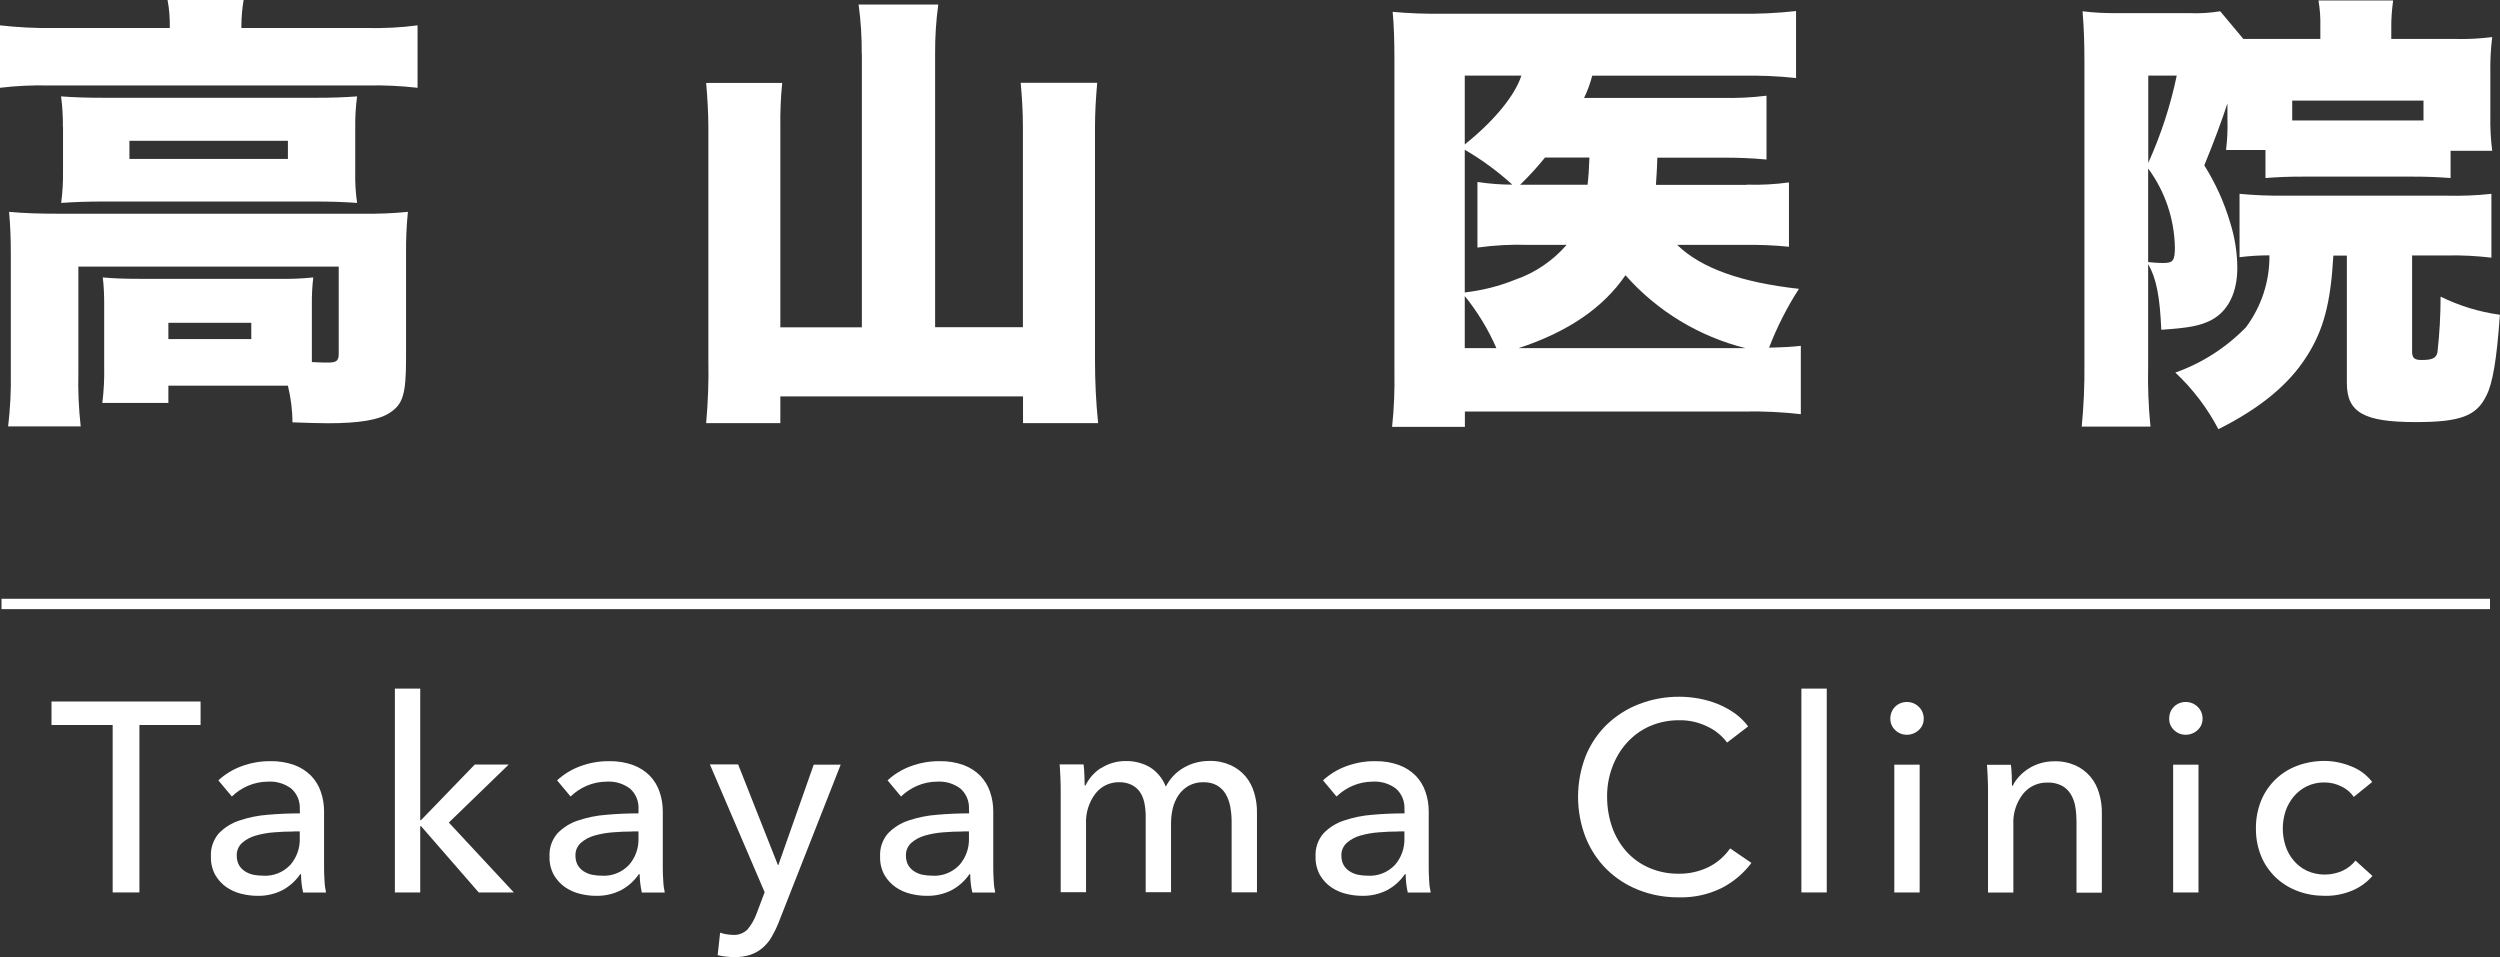
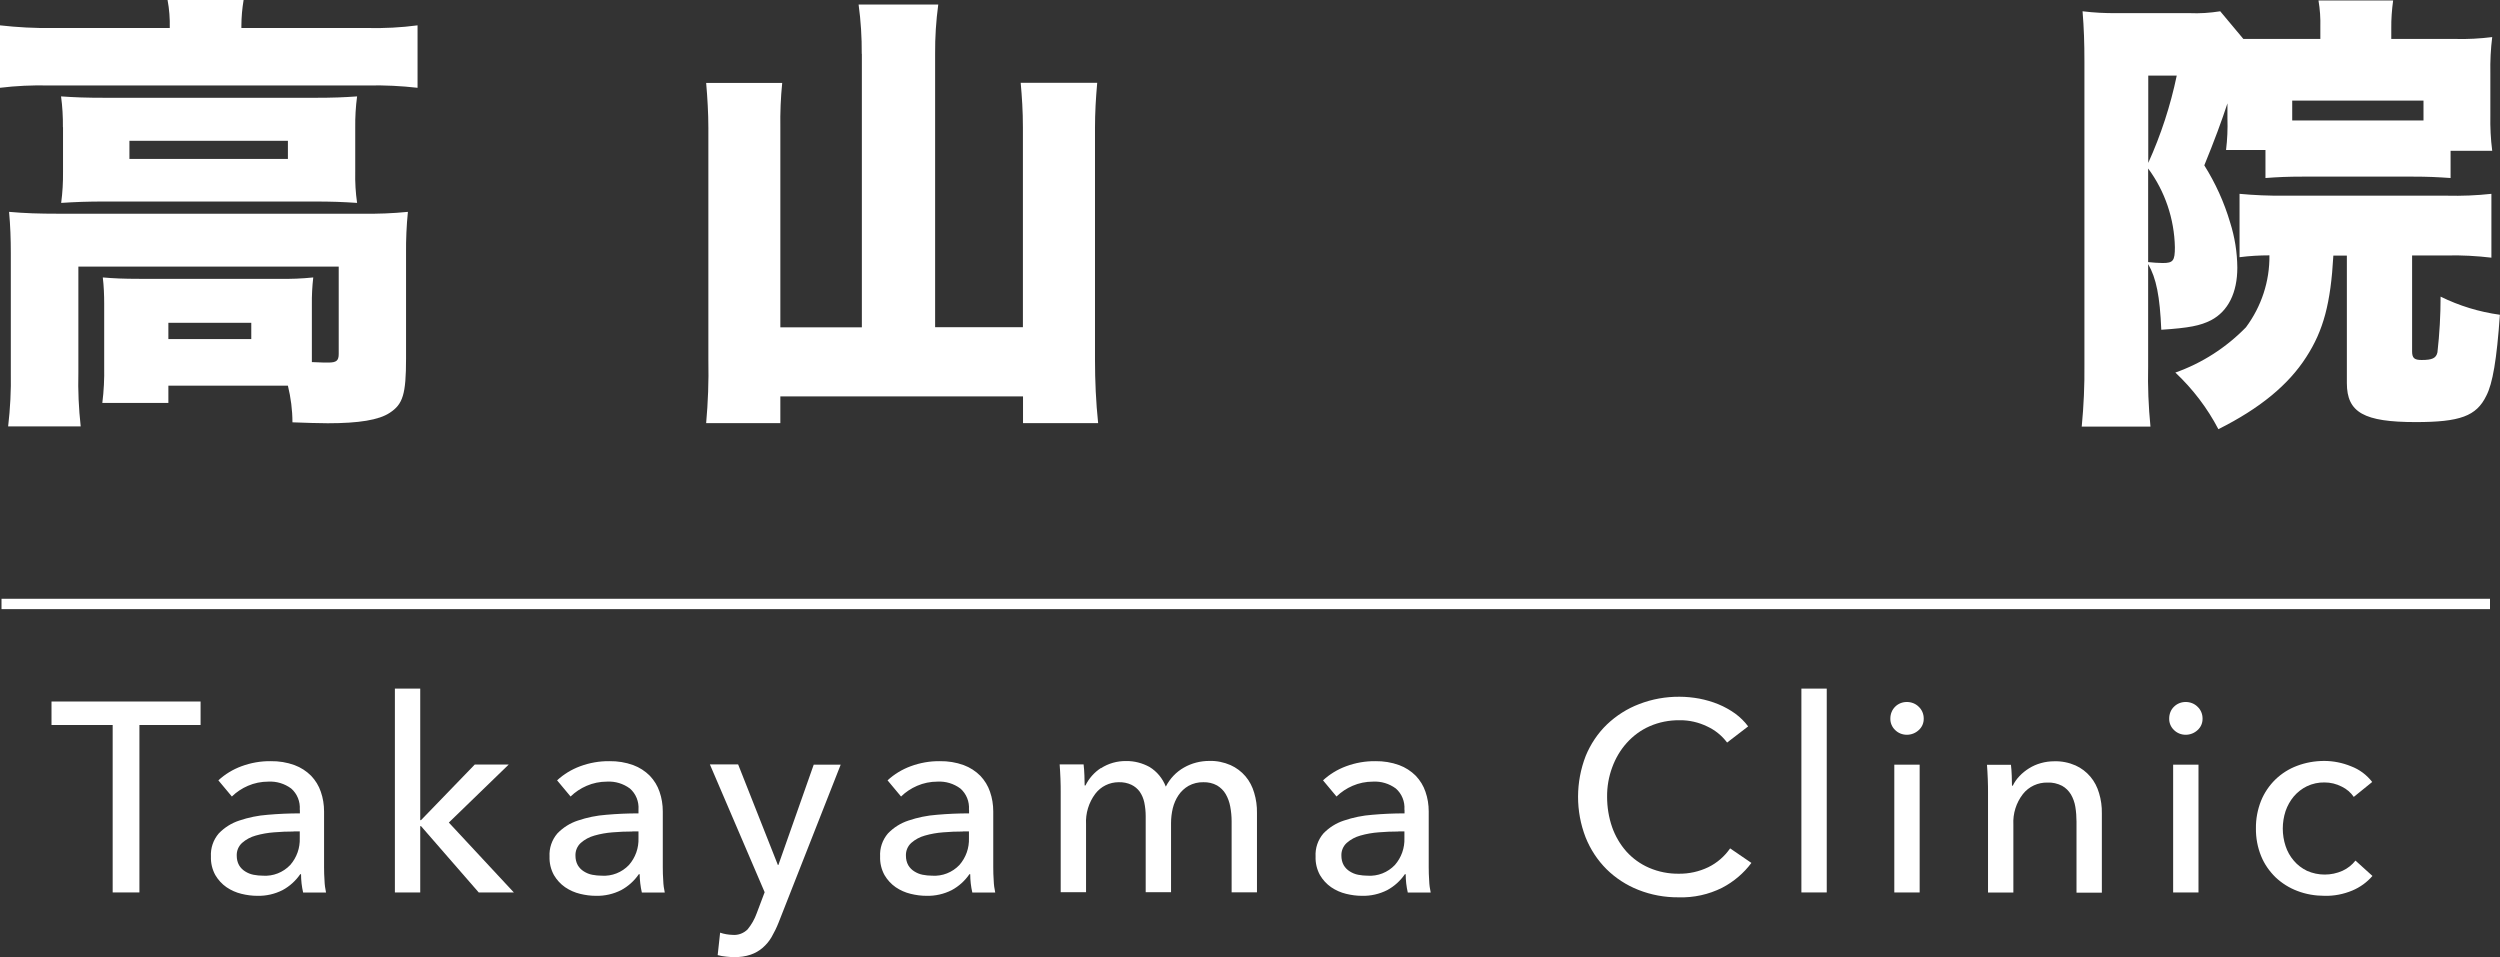
<svg xmlns="http://www.w3.org/2000/svg" id="_レイヤー_1" viewBox="0 0 215 82.32">
  <rect x="0" y="0" width="215" height="82.32" fill="#333333" stroke="none" />
  <defs>
    <style>.cls-1{fill:none;stroke:#fff;stroke-miterlimit:10;stroke-width:.89px;}.cls-2{fill:#fff;stroke-width:0px;}</style>
  </defs>
  <path id="_パス_1" class="cls-2" d="m14.6,2.41c.02-.81-.04-1.62-.19-2.41h6.54c-.12.73-.19,1.48-.19,2.22v.19h10.86c1.43.03,2.87-.04,4.29-.23v5.37c-1.41-.16-2.83-.23-4.24-.2H4.17c-1.39-.03-2.78.03-4.17.2V2.18c1.5.17,3.01.25,4.52.23h10.08Zm12.23,28.73c.82.04,1.13.04,1.4.04.7,0,.9-.16.9-.74v-7.51H6.74v9.11c-.04,1.55.03,3.09.2,4.63H.7c.18-1.54.26-3.09.23-4.63v-10.28c0-1.18-.04-2.36-.15-3.54,1.36.12,2.53.16,4.28.16h26.09c1.31.02,2.63-.03,3.93-.16-.12,1.18-.17,2.36-.16,3.54v9.07c0,3.08-.27,3.93-1.4,4.67-.93.62-2.65.9-5.33.9-.74,0-1.99-.04-3.04-.08,0-1.06-.14-2.12-.39-3.15h-10.28v1.48h-5.68c.13-1.03.18-2.07.16-3.11v-5.42c0-.75-.03-1.51-.12-2.26.93.08,1.75.12,3.15.12h12.03c.97.02,1.95-.02,2.92-.12-.09.78-.13,1.56-.12,2.34v4.94h0ZM5.41,10.94c.01-.88-.04-1.77-.16-2.65,1.17.08,2.06.12,3.93.12h17.83c1.67,0,2.57-.04,3.7-.12-.12.89-.17,1.79-.16,2.69v3.78c-.02.9.03,1.8.16,2.69-1.21-.08-2.1-.12-3.82-.12H9.11c-1.64,0-2.61.04-3.85.12.12-.89.17-1.79.16-2.69v-3.82Zm5.72,2.73h13.63v-1.56h-13.63v1.56Zm3.35,15.49h7.13v-1.4h-7.13v1.4Z" />
  <path id="_パス_2" class="cls-2" d="m74.11,4.63c.01-1.42-.08-2.84-.27-4.24h6.85c-.19,1.41-.28,2.82-.27,4.24v23.51h7.55V10.94c0-1.4-.08-2.57-.19-3.82h6.58c-.12,1.36-.19,2.57-.19,3.85v19.97c0,1.82.08,3.64.27,5.45h-6.46v-2.3h-20.87v2.3h-6.38c.16-1.8.23-3.61.19-5.41V11.02c0-1.28-.08-2.61-.19-3.89h6.54c-.13,1.28-.18,2.57-.16,3.85v17.17h7.01V4.63Z" />
-   <path id="_パス_3" class="cls-2" d="m150.23,15.88c1.21.04,2.42-.03,3.62-.19v5.53c-1.28-.13-2.57-.18-3.85-.16h-5.76c2.03,1.99,5.49,3.23,10.47,3.78-1.03,1.59-1.89,3.29-2.57,5.06,1.48-.04,2.06-.08,2.73-.16v5.88c-1.58-.18-3.16-.26-4.75-.23h-24.14v1.32h-6.26c.17-1.59.23-3.19.2-4.79V5.22c0-1.79-.04-3-.15-4.2,1.44.13,2.88.18,4.32.16h25.46c1.64.03,3.28-.05,4.91-.23v5.76c-1.58-.17-3.16-.23-4.75-.2h-12.78c-.17.66-.4,1.3-.7,1.91h11.84c1.29.03,2.58-.03,3.85-.19v5.49c-1.27-.12-2.54-.17-3.82-.16h-5.57c-.04,1.4-.08,1.52-.12,2.34h7.82Zm-24.26-3.46c2.53-2.02,4.32-4.21,4.87-5.92h-4.87v5.92Zm5.49,8.64c-1.47-.05-2.94.03-4.4.23v-5.64c.99.15,2,.23,3,.23-1.25-1.14-2.62-2.15-4.09-3v12.27c1.48-.17,2.94-.53,4.32-1.09,1.72-.59,3.25-1.63,4.44-3h-3.27Zm-5.49,8.88h2.72c-.7-1.61-1.62-3.12-2.72-4.48v4.48Zm24.14,0c-3.99-1-7.59-3.18-10.32-6.27-1.91,2.8-4.94,4.87-9.19,6.27h19.51Zm-13.58-14.05c.08-.66.12-1.25.16-2.34h-3.82c-.66.82-1.38,1.6-2.14,2.34h5.8Z" />
  <path id="_パス_4" class="cls-2" d="m179.03,36.67c.17-1.77.25-3.55.23-5.33V5.29c0-1.6-.04-2.84-.16-4.32.97.12,1.94.17,2.92.16h6.27c.89.04,1.77-.02,2.65-.16l1.99,2.38h6.62v-1.01c.02-.77-.03-1.54-.16-2.3h6.42c-.11.8-.17,1.61-.16,2.41v.9h5.49c1.07.03,2.13-.03,3.19-.16-.13,1.03-.18,2.07-.16,3.12v3.62c-.02,1.01.03,2.03.16,3.04h-3.58v2.34c-1.13-.08-1.99-.12-3.27-.12h-9.42c-1.32,0-2.18.04-3.23.12v-2.41h-3.39c.11-.9.15-1.82.12-2.72v-1.29c-.47,1.44-1.13,3.23-1.99,5.33.96,1.53,1.71,3.18,2.22,4.91.4,1.26.61,2.57.62,3.89,0,2.14-.78,3.74-2.26,4.52-.93.47-1.87.66-4.28.82-.12-2.88-.43-4.44-1.13-5.65v8.8c-.04,1.73.03,3.46.2,5.18h-5.92Zm5.72-22.66c1.09-2.41,1.91-4.92,2.45-7.51h-2.45v7.51Zm0,8.53c.41.05.83.07,1.24.08.9,0,1.05-.19,1.05-1.36-.05-2.44-.85-4.81-2.3-6.77v8.06Zm15.92-.58c-.23,4.13-.85,6.46-2.34,8.76-1.52,2.37-3.97,4.4-7.55,6.19-.95-1.82-2.2-3.46-3.7-4.87,2.3-.81,4.37-2.15,6.07-3.89,1.33-1.79,2.05-3.96,2.02-6.19-.86,0-1.72.05-2.57.16v-5.45c1.27.12,2.54.17,3.82.16h14.02c1.27.03,2.55-.02,3.82-.16v5.49c-1.27-.15-2.54-.22-3.82-.19h-3v8.25c0,.58.2.74.82.74.9,0,1.25-.15,1.36-.66.18-1.59.27-3.19.27-4.79,1.6.79,3.33,1.32,5.1,1.56-.27,3.85-.62,5.92-1.17,6.97-.85,1.75-2.26,2.26-6.07,2.26-4.44,0-5.92-.82-5.92-3.35v-10.97h-1.16Zm7.75-13.31h-11.29v1.71h11.29v-1.71Z" />
  <path id="_パス_5" class="cls-2" d="m11.99,76.75h-2.3v-14.4h-5.26v-2.02h12.82v2.02h-5.26v14.4Z" />
  <path id="_パス_6" class="cls-2" d="m25.78,69.63c.05-.69-.22-1.37-.74-1.82-.57-.42-1.26-.63-1.97-.59-.6,0-1.2.12-1.75.36-.51.22-.98.53-1.38.92l-1.16-1.39c.57-.53,1.25-.94,1.98-1.21.81-.3,1.66-.45,2.52-.44.7-.01,1.39.1,2.05.34.54.2,1.02.51,1.43.92.37.39.66.86.83,1.37.19.54.28,1.12.28,1.69v4.8c0,.37.01.76.04,1.17.01.34.06.68.13,1.01h-1.97c-.12-.52-.18-1.05-.18-1.58h-.07c-.39.57-.91,1.04-1.52,1.37-.67.34-1.42.51-2.17.49-.46,0-.91-.06-1.36-.17-.46-.11-.89-.3-1.29-.57-.39-.27-.72-.63-.96-1.04-.27-.49-.4-1.04-.38-1.6-.04-.72.2-1.43.67-1.98.49-.51,1.09-.89,1.76-1.11.8-.27,1.62-.44,2.46-.5.91-.08,1.83-.12,2.76-.12v-.3Zm-.53,1.88c-.54,0-1.1.02-1.68.07-.53.04-1.06.13-1.58.28-.43.12-.83.33-1.17.63-.31.28-.48.69-.46,1.11,0,.28.06.56.2.81.13.22.31.4.52.53.22.14.46.24.72.29.27.05.54.08.81.08.88.06,1.74-.28,2.35-.92.56-.64.85-1.46.82-2.31v-.58h-.54Z" />
  <path id="_パス_7" class="cls-2" d="m36.14,70.53h.07l4.62-4.78h2.92l-5.15,4.99,5.59,6.01h-3.02l-4.96-5.7h-.07v5.7h-2.18v-17.53h2.18v11.32Z" />
  <path id="_パス_8" class="cls-2" d="m54.91,69.63c.05-.69-.22-1.37-.74-1.82-.57-.42-1.26-.63-1.97-.59-.6,0-1.2.12-1.75.36-.51.22-.98.53-1.38.92l-1.16-1.39c.57-.53,1.25-.94,1.98-1.21.81-.3,1.66-.45,2.52-.44.7-.01,1.39.1,2.05.34.54.2,1.02.51,1.43.92.37.39.66.86.83,1.37.19.54.28,1.12.28,1.69v4.8c0,.37.01.76.04,1.17.01.34.06.68.13,1.01h-1.97c-.12-.52-.18-1.05-.19-1.58h-.07c-.39.57-.91,1.04-1.52,1.37-.67.34-1.42.51-2.17.49-.46,0-.91-.06-1.36-.17-.46-.11-.89-.3-1.29-.57-.39-.27-.72-.63-.96-1.04-.27-.49-.4-1.04-.38-1.6-.04-.72.2-1.43.67-1.98.49-.51,1.09-.89,1.76-1.11.8-.27,1.62-.44,2.46-.5.91-.08,1.83-.12,2.76-.12v-.3Zm-.53,1.88c-.54,0-1.1.02-1.68.07-.53.04-1.06.13-1.58.28-.43.12-.83.33-1.17.63-.31.28-.48.69-.46,1.11,0,.28.06.56.2.81.13.22.31.4.52.53.22.14.46.24.72.29.27.05.54.08.81.08.88.06,1.74-.28,2.35-.92.56-.64.85-1.46.82-2.31v-.58h-.54Z" />
  <path id="_パス_9" class="cls-2" d="m66.89,74.39h.05l3.04-8.63h2.32l-5.34,13.58c-.17.43-.37.84-.6,1.24-.2.35-.46.66-.77.93-.3.26-.65.46-1.03.59-.45.15-.92.22-1.4.21-.23,0-.47-.01-.71-.04-.25-.02-.49-.07-.73-.13l.21-1.93c.35.12.72.18,1.09.19.47.04.94-.14,1.28-.48.33-.41.59-.86.77-1.36l.69-1.83-4.71-10.99h2.43l3.41,8.63Z" />
  <path id="_パス_10" class="cls-2" d="m83.33,69.63c.05-.69-.22-1.37-.74-1.82-.57-.42-1.26-.63-1.97-.59-.6,0-1.2.12-1.75.36-.51.22-.98.53-1.38.92l-1.16-1.39c.57-.53,1.25-.94,1.98-1.21.81-.3,1.66-.45,2.52-.44.7-.01,1.39.1,2.05.34.54.2,1.02.51,1.43.92.37.39.66.86.83,1.37.19.54.28,1.12.28,1.69v4.8c0,.37.01.76.04,1.17.01.34.06.68.13,1.01h-1.97c-.12-.52-.18-1.05-.18-1.58h-.07c-.39.57-.91,1.04-1.52,1.37-.67.34-1.42.51-2.17.49-.46,0-.91-.06-1.36-.17-.46-.11-.89-.3-1.29-.57-.39-.27-.72-.63-.96-1.04-.27-.49-.4-1.04-.38-1.6-.04-.72.2-1.43.67-1.98.49-.51,1.09-.89,1.76-1.11.8-.27,1.62-.44,2.46-.5.91-.08,1.83-.12,2.76-.12v-.3Zm-.53,1.88c-.54,0-1.1.02-1.68.07-.53.04-1.06.13-1.58.28-.43.12-.83.33-1.17.63-.31.28-.48.69-.46,1.11,0,.28.06.56.2.81.13.22.31.4.52.53.22.14.46.24.72.29.27.05.54.08.81.08.88.06,1.74-.28,2.35-.92.56-.64.85-1.46.82-2.31v-.58h-.53Z" />
  <path id="_パス_11" class="cls-2" d="m94.68,66.07c.64-.42,1.4-.63,2.17-.62.7-.01,1.39.17,2.01.51.64.39,1.13.99,1.4,1.69.35-.69.89-1.26,1.56-1.64.66-.38,1.42-.57,2.18-.57.63-.02,1.25.11,1.83.36.49.22.93.55,1.28.96.35.41.6.9.75,1.42.17.56.25,1.15.24,1.74v6.82h-2.18v-6.1c0-.43-.04-.85-.12-1.28-.07-.38-.2-.74-.39-1.07-.18-.31-.44-.56-.74-.74-.36-.2-.77-.29-1.18-.28-.44-.01-.89.1-1.27.31-.35.2-.65.48-.87.81-.23.34-.39.72-.49,1.12-.1.42-.15.85-.15,1.28v5.94h-2.18v-6.54c0-.4-.04-.79-.12-1.18-.07-.33-.2-.64-.39-.92-.19-.26-.43-.46-.72-.6-.34-.16-.71-.23-1.09-.22-.79,0-1.53.36-2.01.99-.57.76-.85,1.69-.8,2.63v5.84h-2.18v-8.62c0-.29,0-.67-.02-1.14-.02-.46-.04-.87-.07-1.23h2.06c.03.28.06.59.07.94s.02.64.02.87h.07c.3-.61.76-1.13,1.33-1.5" />
  <path id="_パス_12" class="cls-2" d="m120.78,69.63c.05-.69-.22-1.37-.74-1.82-.57-.42-1.26-.63-1.97-.59-.6,0-1.2.12-1.75.36-.51.22-.98.53-1.38.92l-1.16-1.39c.57-.53,1.25-.94,1.98-1.21.81-.3,1.66-.45,2.52-.44.7-.01,1.39.1,2.05.34.54.2,1.02.51,1.43.92.37.39.66.86.83,1.37.19.54.28,1.12.28,1.69v4.8c0,.37.01.76.04,1.17.01.34.06.68.13,1.01h-1.97c-.12-.52-.18-1.05-.18-1.58h-.07c-.39.57-.91,1.04-1.52,1.37-.67.34-1.42.51-2.17.49-.46,0-.91-.06-1.36-.17-.46-.11-.89-.3-1.29-.57-.39-.27-.72-.63-.96-1.04-.27-.49-.4-1.04-.38-1.6-.04-.72.2-1.43.67-1.98.49-.51,1.09-.89,1.76-1.11.8-.27,1.62-.44,2.46-.5.91-.08,1.83-.12,2.76-.12v-.3Zm-.53,1.88c-.54,0-1.1.02-1.68.07-.53.04-1.06.13-1.58.28-.43.12-.83.33-1.17.63-.31.28-.48.69-.46,1.11,0,.28.06.56.2.81.13.22.31.4.52.53.22.14.46.24.72.29.27.05.54.08.81.08.88.06,1.74-.28,2.35-.92.56-.64.85-1.46.82-2.31v-.58h-.53Z" />
  <path id="_パス_13" class="cls-2" d="m150.63,74.2c-.67.9-1.53,1.63-2.53,2.15-1.16.58-2.44.86-3.73.82-1.19.01-2.36-.2-3.47-.64-1.02-.4-1.96-1.01-2.74-1.78-.78-.78-1.39-1.71-1.8-2.74-.87-2.25-.86-4.75.01-7,.42-1.02,1.04-1.95,1.83-2.71.8-.76,1.74-1.36,2.77-1.75,1.11-.43,2.29-.64,3.48-.63.57,0,1.13.06,1.69.16.56.11,1.12.27,1.65.49.51.21.99.48,1.44.8.42.31.8.68,1.11,1.1l-1.81,1.39c-.44-.59-1.03-1.07-1.7-1.38-.74-.36-1.55-.55-2.38-.54-.89-.01-1.77.16-2.59.52-.75.33-1.41.82-1.96,1.43-.55.61-.97,1.33-1.25,2.1-.3.81-.45,1.67-.44,2.54,0,.88.14,1.76.43,2.6.27.77.69,1.49,1.23,2.1.54.6,1.21,1.08,1.95,1.4.81.35,1.68.52,2.56.51.87.01,1.74-.18,2.53-.56.76-.37,1.4-.93,1.88-1.62l1.83,1.25Z" />
  <rect id="_長方形_325" class="cls-2" x="154.92" y="59.22" width="2.18" height="17.53" />
  <path id="_パス_14" class="cls-2" d="m165.44,61.79c.01.38-.14.74-.43,1-.28.26-.64.4-1.02.4-.38,0-.74-.14-1.01-.41-.27-.26-.42-.61-.41-.99,0-.38.14-.74.41-1.01.27-.27.63-.41,1.01-.41.38,0,.75.14,1.02.41.28.26.43.63.43,1.01m-.35,14.96h-2.18v-10.99h2.18v10.99Z" />
  <path id="_パス_15" class="cls-2" d="m172.94,65.76c.03.28.06.59.07.94.01.35.02.64.02.87h.07c.14-.3.34-.58.57-.82.24-.26.52-.48.82-.67.32-.2.66-.35,1.02-.45.38-.11.77-.16,1.16-.16.63-.02,1.26.11,1.83.36.49.22.92.55,1.27.96.35.41.6.9.75,1.42.17.56.25,1.15.24,1.74v6.82h-2.18v-6.1c0-.43-.03-.85-.1-1.28-.06-.38-.19-.74-.38-1.07-.19-.31-.45-.57-.76-.74-.39-.2-.82-.3-1.25-.28-.82-.02-1.61.34-2.12.99-.58.75-.87,1.68-.82,2.63v5.84h-2.18v-8.62c0-.29,0-.67-.02-1.14-.02-.46-.04-.87-.07-1.23h2.06Z" />
  <path id="_パス_16" class="cls-2" d="m189.42,61.79c.01.38-.14.74-.43,1-.28.26-.64.4-1.02.4-.38,0-.74-.14-1.01-.41-.27-.26-.42-.61-.41-.99,0-.38.14-.75.41-1.01.27-.27.63-.41,1.01-.41.38,0,.75.14,1.02.41.28.26.43.63.43,1.01m-.35,14.96h-2.18v-10.99h2.18v10.99Z" />
  <path id="_パス_17" class="cls-2" d="m202.43,68.54c-.26-.38-.62-.69-1.04-.89-.46-.24-.97-.36-1.48-.36-.52-.01-1.04.1-1.52.33-.43.21-.81.51-1.12.87-.31.37-.55.8-.71,1.26-.32.98-.32,2.04,0,3.01.15.46.39.89.71,1.26.31.37.7.66,1.13.87.97.43,2.08.43,3.05,0,.44-.2.82-.5,1.12-.88l1.46,1.32c-.47.55-1.07.98-1.74,1.26-.75.31-1.55.47-2.37.45-.8,0-1.6-.13-2.35-.42-.69-.26-1.33-.66-1.87-1.17-.53-.52-.96-1.13-1.24-1.82-.31-.76-.46-1.57-.45-2.39-.01-.81.14-1.61.44-2.37.28-.69.7-1.31,1.23-1.83.54-.52,1.17-.92,1.87-1.18.74-.28,1.53-.42,2.33-.42.79,0,1.58.16,2.31.46.72.27,1.35.74,1.82,1.35l-1.58,1.28Z" />
  <line id="_線_1" class="cls-1" x1=".13" y1="51.94" x2="214.14" y2="51.94" />
</svg>